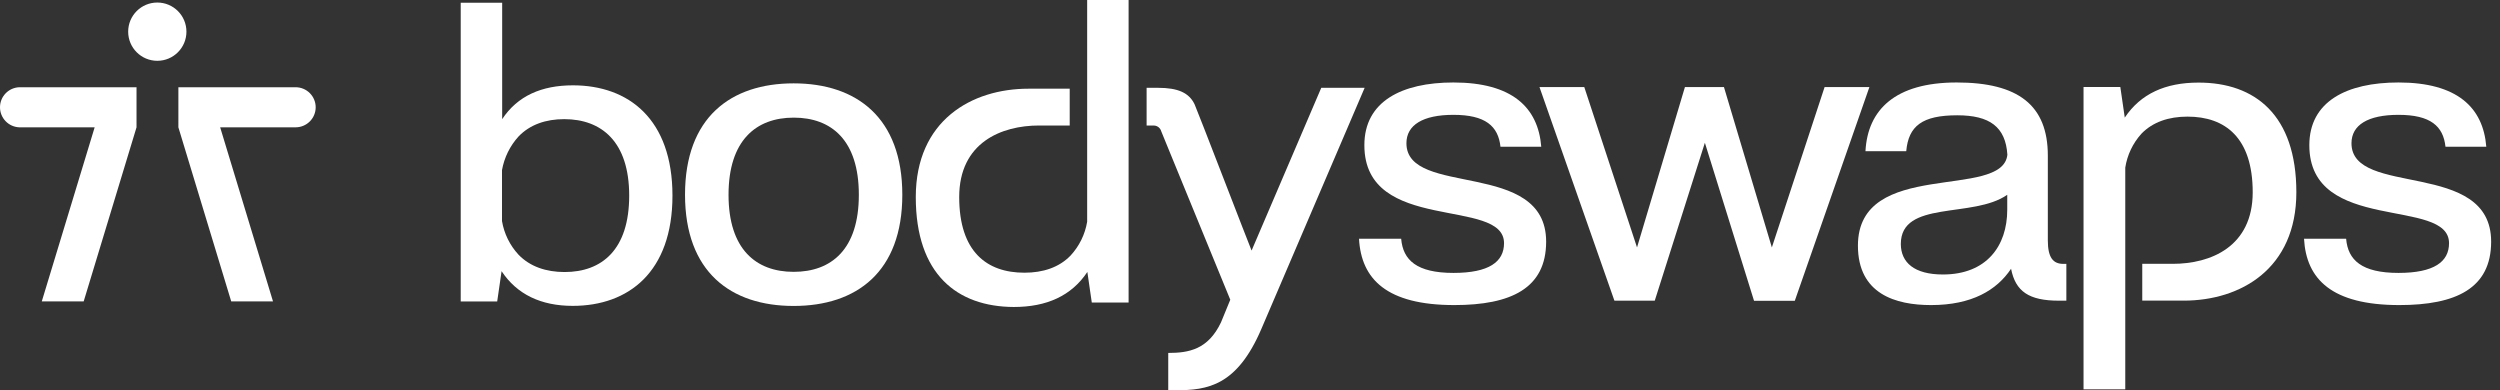
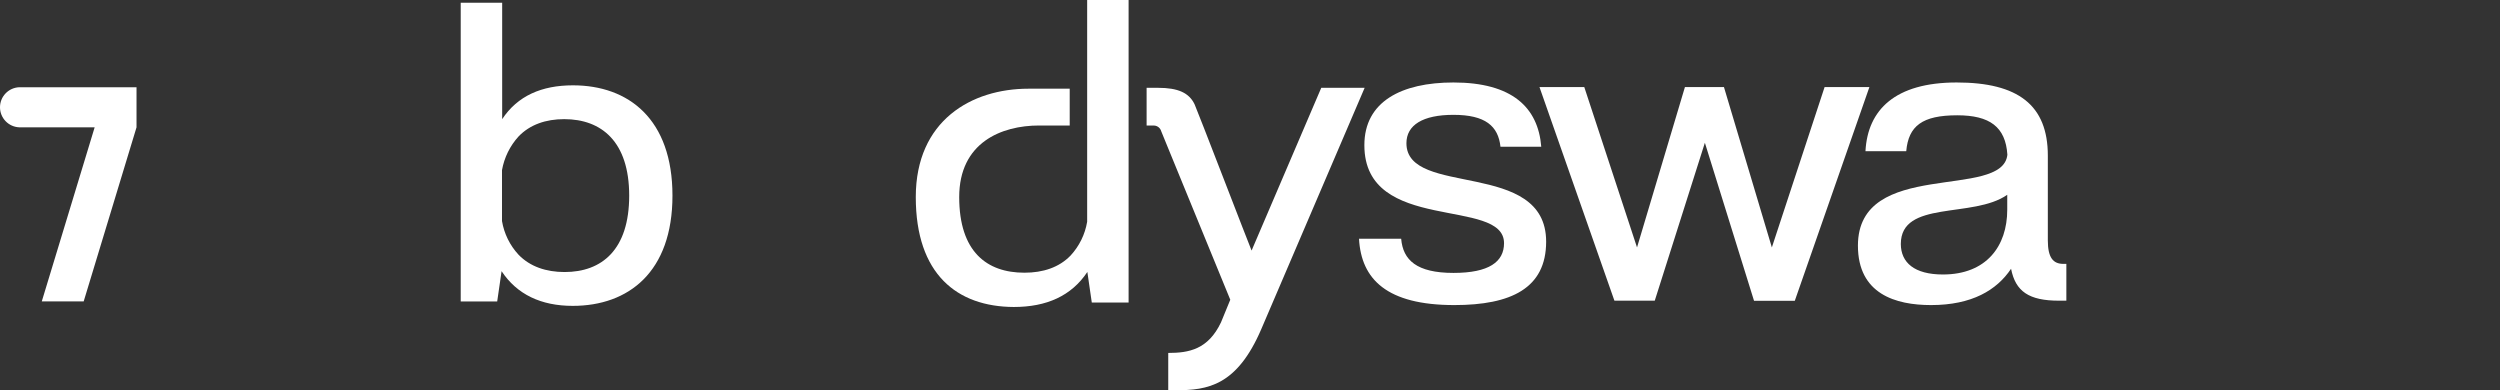
<svg xmlns="http://www.w3.org/2000/svg" width="205" height="32" viewBox="0 0 205 32" fill="none">
  <rect x="0" y="0" width="205" height="32" fill="#333333" stroke="none" />
-   <path d="M12.899 4.986C14.218 4.986 15.288 3.916 15.288 2.597C15.288 1.277 14.218 0.208 12.899 0.208C11.579 0.208 10.51 1.277 10.51 2.597C10.51 3.916 11.579 4.986 12.899 4.986Z" fill="white" />
  <path d="M11.195 7.154V10.44L6.862 24.714H3.426L7.762 10.44H1.57C1.147 10.421 0.748 10.239 0.456 9.933C0.163 9.627 0 9.22 0 8.797C0 8.373 0.163 7.966 0.456 7.66C0.748 7.354 1.147 7.173 1.57 7.154H11.195Z" fill="white" />
-   <path d="M25.886 8.798C25.885 9.234 25.712 9.652 25.403 9.959C25.095 10.267 24.677 10.44 24.241 10.44H18.053L22.386 24.714H18.96L14.627 10.44V7.154H24.241C24.677 7.154 25.096 7.327 25.404 7.635C25.713 7.944 25.886 8.362 25.886 8.798Z" fill="white" />
-   <path d="M65.079 6.835C59.917 6.835 56.172 9.635 56.172 15.963C56.172 22.291 59.91 25.088 65.079 25.088C70.248 25.088 73.99 22.291 73.99 15.973C73.99 9.656 70.245 6.835 65.079 6.835ZM65.079 22.291C61.99 22.291 59.74 20.436 59.74 15.973C59.74 11.511 61.997 9.646 65.086 9.646C68.175 9.646 70.425 11.491 70.425 15.973C70.425 20.456 68.172 22.291 65.079 22.291Z" fill="white" />
  <path d="M111.901 7.201L103.429 26.98C101.43 31.636 99.031 32 96.411 32H95.796V28.941C97.495 28.941 99.068 28.652 100.122 26.433L100.883 24.578L95.683 11.895L95.221 10.763C95.184 10.632 95.107 10.516 95 10.431C94.893 10.347 94.763 10.299 94.626 10.294H94.022V7.201H94.96C96.601 7.201 97.508 7.609 97.96 8.561C98.127 8.9 102.467 20.183 102.63 20.547L108.343 7.201H111.901Z" fill="white" />
  <path d="M75.094 16.16C75.094 9.869 79.682 7.273 84.334 7.273H87.716V10.291H85.208C82.118 10.291 78.655 11.684 78.655 16.16C78.655 20.636 80.912 22.362 84.001 22.362C85.534 22.362 86.849 21.927 87.787 20.955C88.501 20.183 88.974 19.219 89.147 18.182V0H92.545V24.809H89.527L89.163 22.301C87.855 24.265 85.819 25.173 83.128 25.173C78.475 25.149 75.094 22.484 75.094 16.16Z" fill="white" />
  <path d="M46.979 6.997C44.42 6.997 42.439 7.86 41.178 9.77V0.224H37.779V24.72H40.77L41.13 22.236C42.391 24.146 44.372 25.081 46.965 25.081C51.54 25.081 55.142 22.307 55.142 16.041C55.142 9.774 51.553 6.997 46.979 6.997ZM46.299 22.307C44.78 22.307 43.465 21.862 42.524 20.89C41.81 20.122 41.338 19.161 41.164 18.127V13.95C41.347 12.919 41.818 11.961 42.524 11.187C43.458 10.216 44.76 9.77 46.262 9.77C49.321 9.77 51.594 11.609 51.594 16.041C51.594 20.472 49.358 22.307 46.296 22.307H46.299Z" fill="white" />
  <path d="M119.181 6.763C123.983 6.763 126.128 8.802 126.383 12.034H123.039C122.855 10.335 121.801 9.417 119.181 9.417C116.673 9.417 115.327 10.253 115.327 11.745C115.327 16.217 126.784 13.016 126.784 19.816C126.784 23.636 123.909 25.016 119.256 25.016C113.73 25.016 111.62 22.909 111.439 19.578H114.896C115.042 21.325 116.167 22.379 119.185 22.379C122.094 22.379 123.331 21.471 123.331 19.942C123.331 16.126 111.878 19.215 111.878 11.908C111.874 8.326 114.93 6.763 119.181 6.763Z" fill="white" />
  <path d="M129.91 7.137L134.236 20.289L138.165 7.137H141.363L145.292 20.289L149.618 7.137H153.292L147.174 24.663H143.83L139.8 11.708L135.691 24.653H132.381L126.236 7.137H129.91Z" fill="white" />
  <path d="M164.605 12.69C164.458 10.399 163.15 9.454 160.496 9.454C157.621 9.454 156.496 10.328 156.312 12.397H152.968C153.148 8.999 155.405 6.763 160.445 6.763C165.485 6.763 167.922 8.618 167.922 12.761V19.711C167.922 21.128 168.357 21.638 169.193 21.638H169.441V24.656H168.836C166.362 24.656 165.271 23.891 164.907 22.039C163.738 23.789 161.699 25.016 158.348 25.016C155.439 25.016 152.35 24.109 152.35 20.143C152.35 12.945 164.204 16.435 164.605 12.69ZM159.32 22.508C162.885 22.508 164.594 20.18 164.594 17.2V15.973C161.794 17.937 155.867 16.374 155.867 20.01C155.877 21.526 156.968 22.508 159.32 22.508Z" fill="white" />
-   <path d="M196.675 6.763C201.474 6.763 203.621 8.802 203.876 12.034H200.529C200.349 10.335 199.292 9.417 196.675 9.417C194.167 9.417 192.821 10.253 192.821 11.745C192.821 16.217 204.274 13.016 204.274 19.816C204.274 23.636 201.402 25.016 196.746 25.016C191.22 25.016 189.113 22.909 188.93 19.578H192.383C192.529 21.325 193.657 22.379 196.675 22.379C199.584 22.379 200.821 21.471 200.821 19.942C200.821 16.126 189.365 19.215 189.365 11.908C189.365 8.326 192.42 6.763 196.675 6.763Z" fill="white" />
-   <path d="M188.301 15.765C188.301 22.056 183.716 24.652 179.064 24.652H175.665V21.634H178.173C181.263 21.634 184.722 20.241 184.722 15.765C184.722 11.289 182.466 9.563 179.376 9.563C177.844 9.563 176.529 9.998 175.591 10.97C174.891 11.747 174.433 12.71 174.272 13.743V31.925H170.85V7.136H173.867L174.231 9.644C175.54 7.68 177.575 6.773 180.267 6.773C184.919 6.763 188.301 9.441 188.301 15.765Z" fill="white" />
</svg>